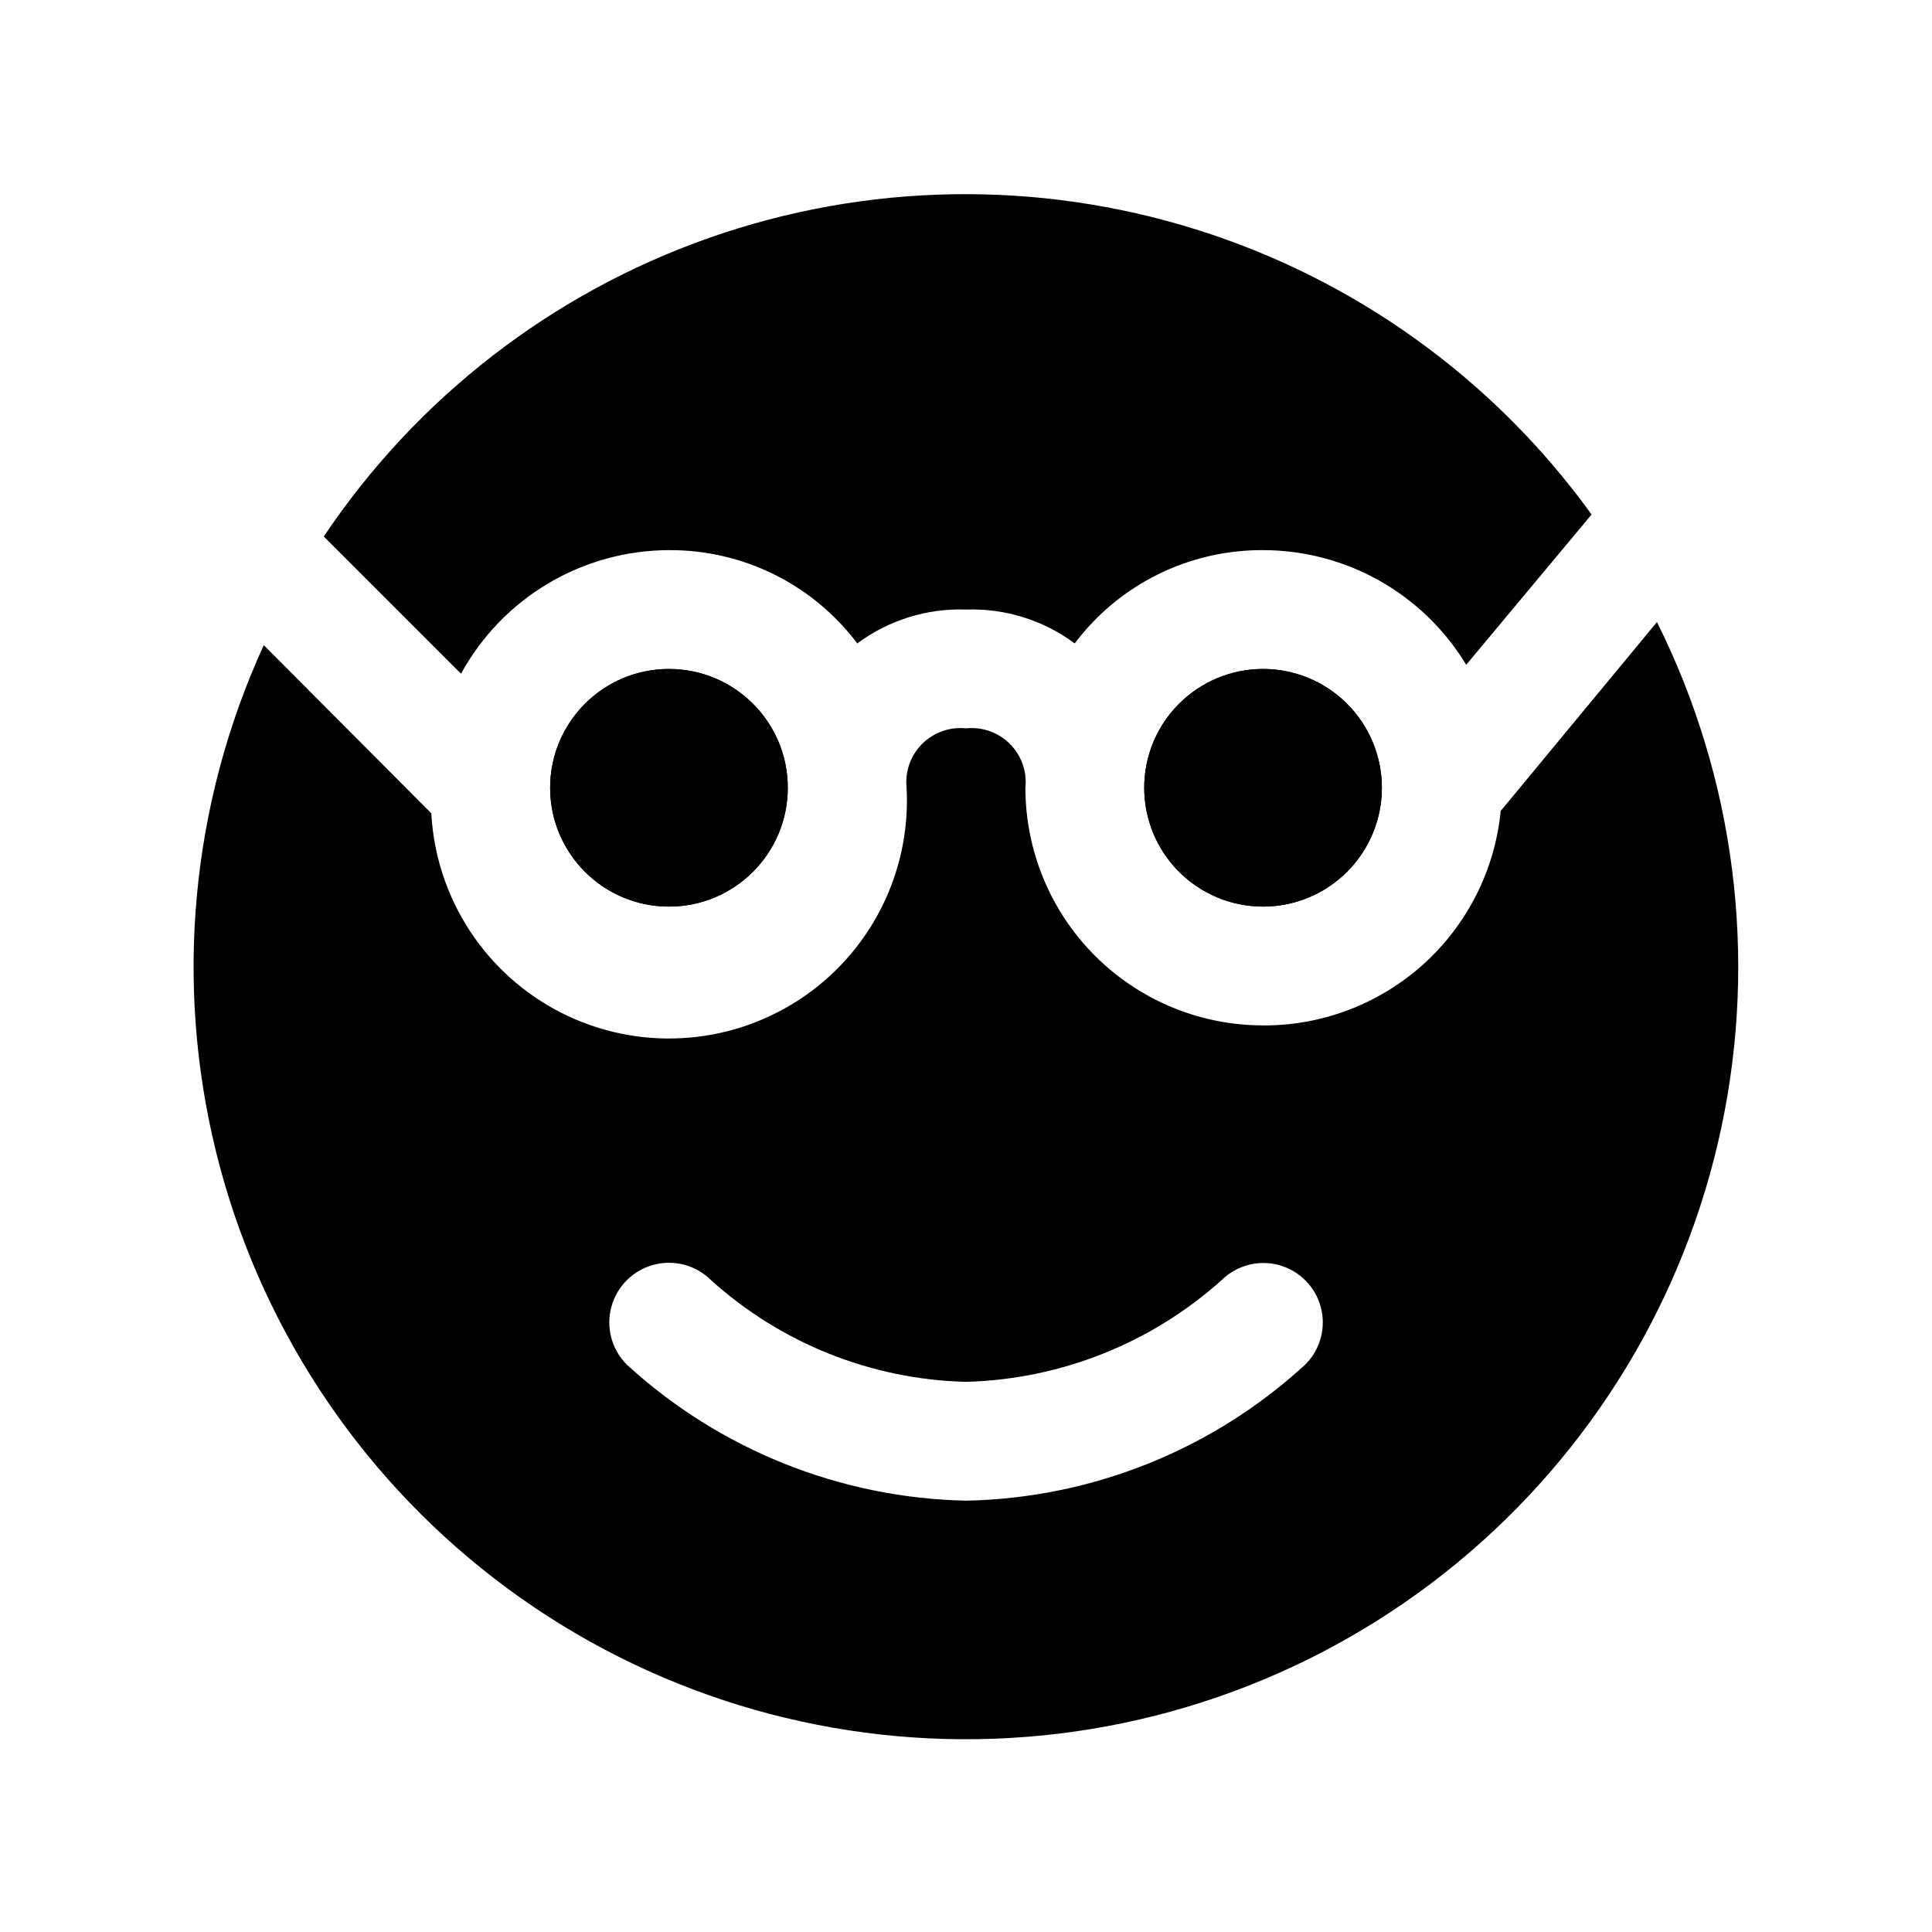
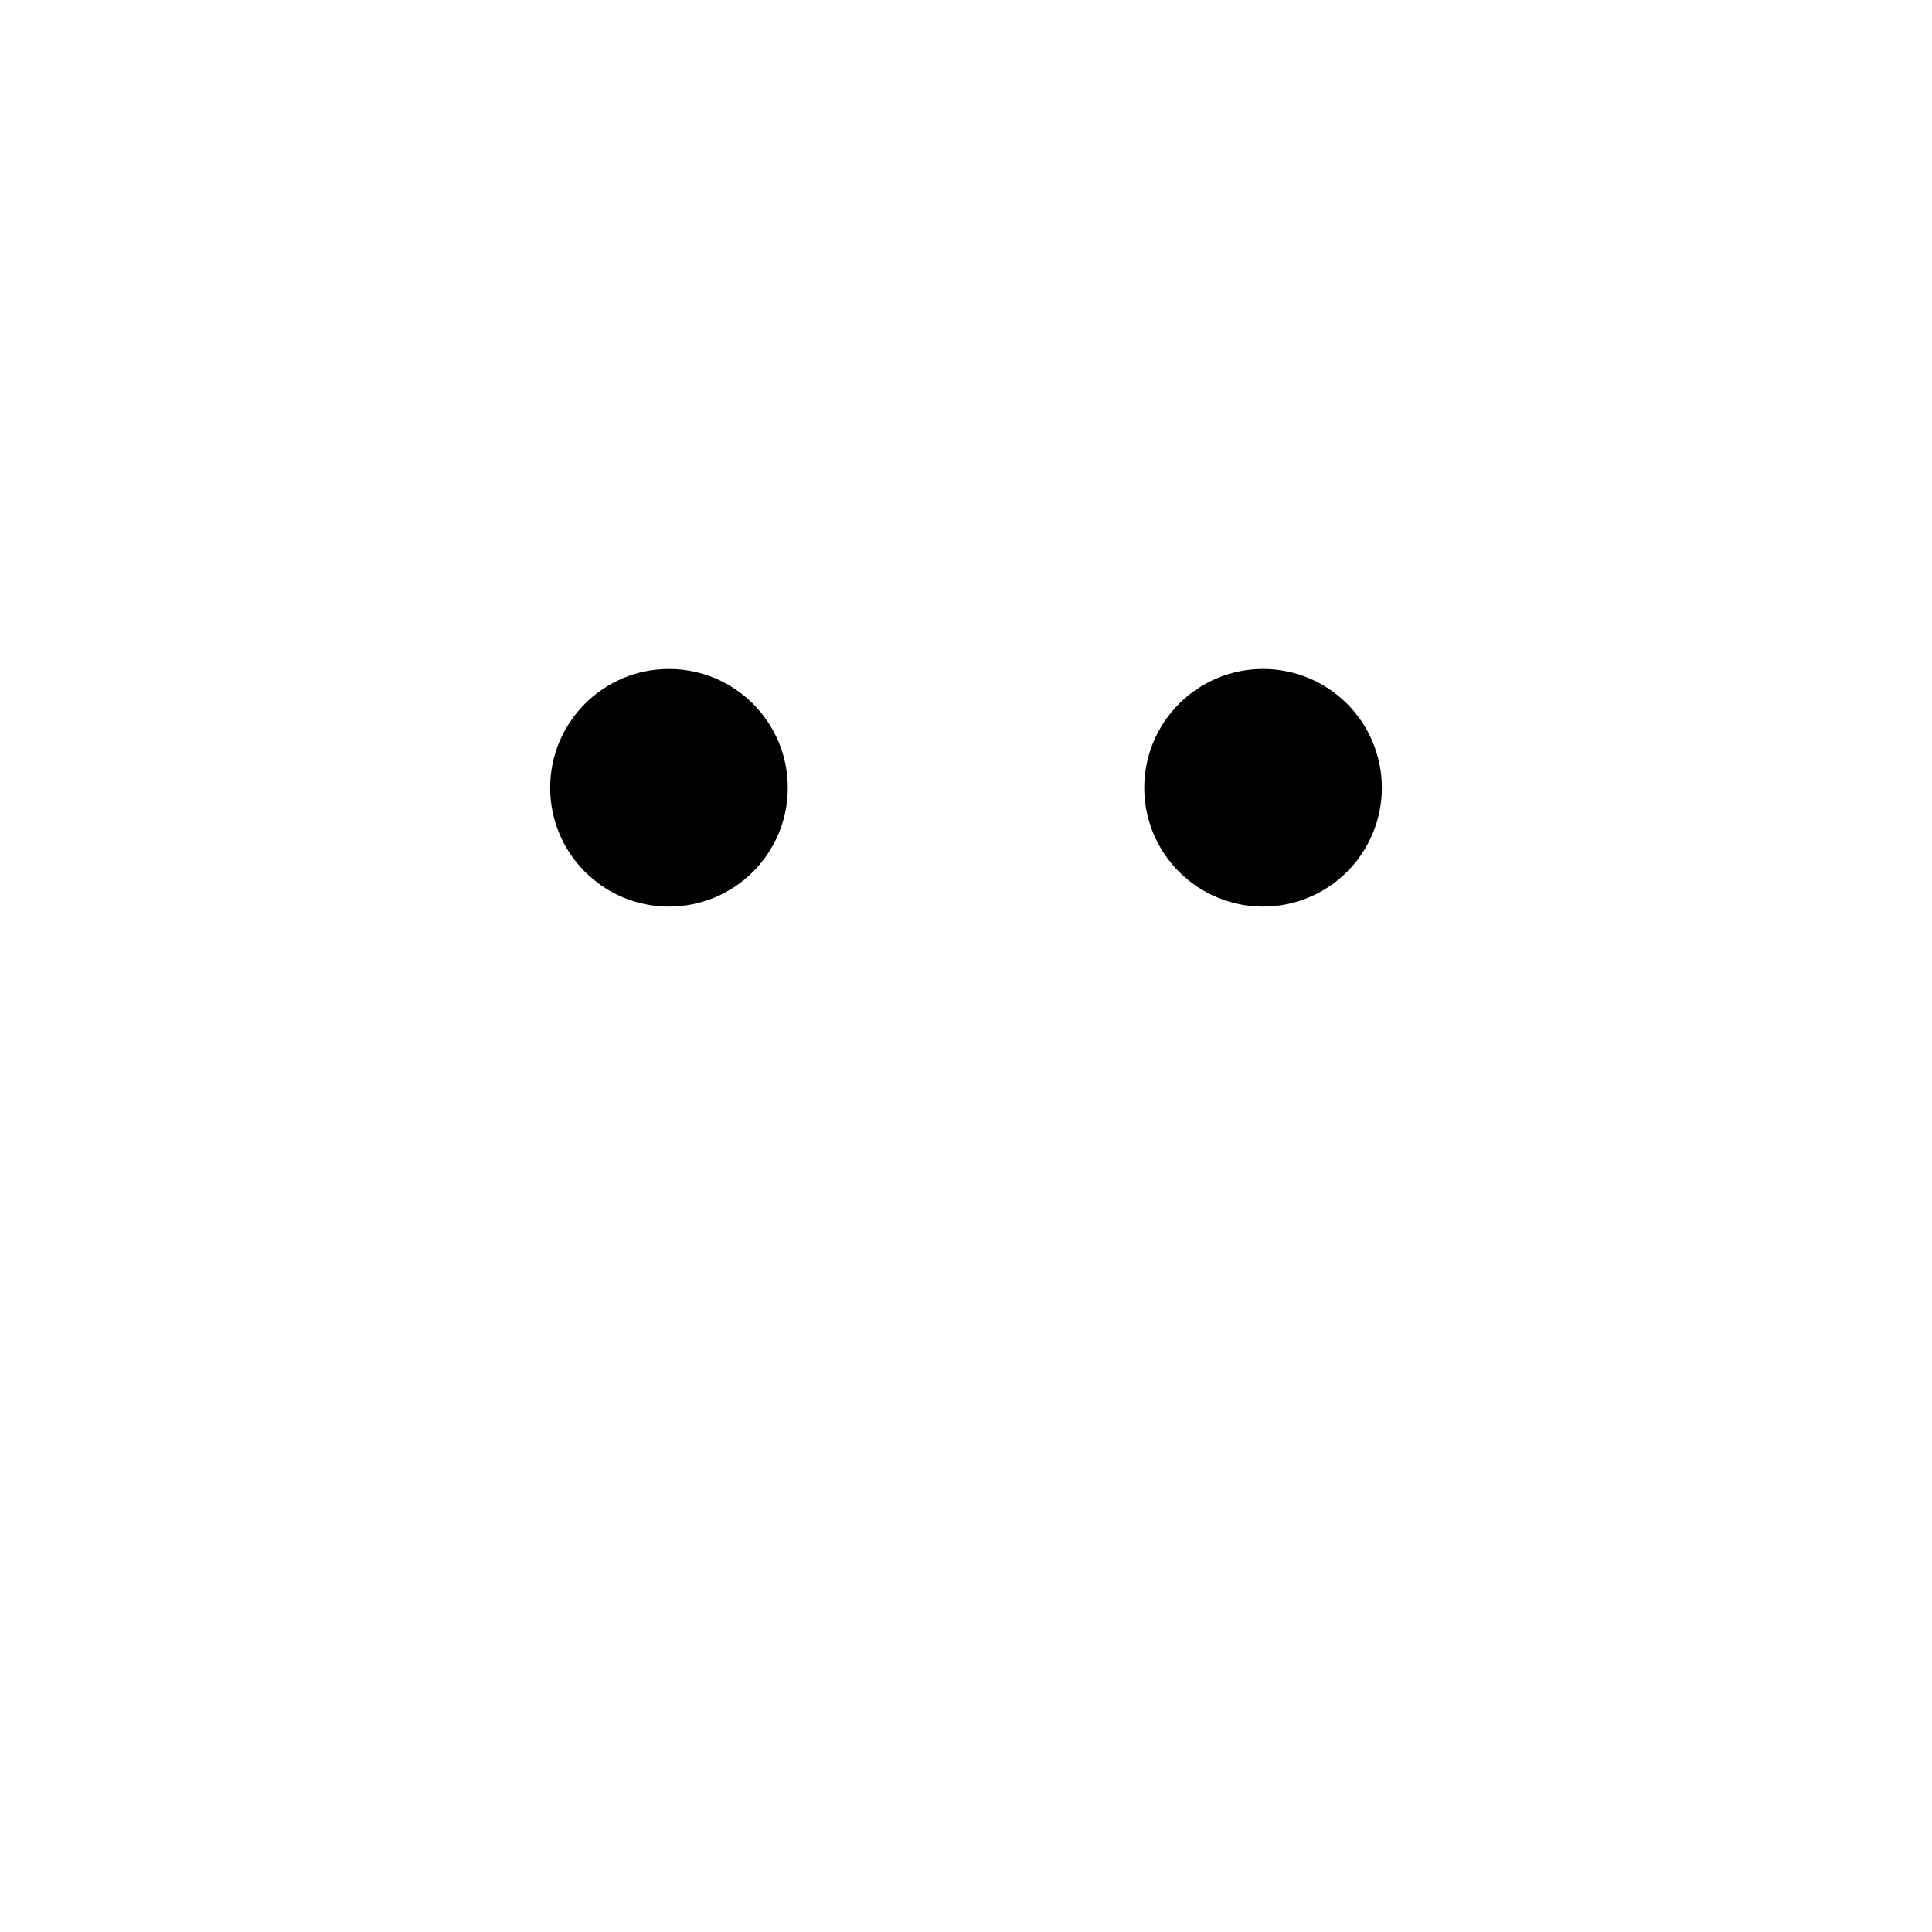
<svg xmlns="http://www.w3.org/2000/svg" fill="#000000" width="800px" height="800px" version="1.1" viewBox="144 144 512 512">
  <g>
-     <path d="m321.28 289.79c19.609-0.109 38.113 9.055 49.91 24.719 8.309-6.168 18.469-9.336 28.812-8.973 10.344-0.363 20.5 2.805 28.809 8.973 11.797-15.664 30.301-24.828 49.91-24.719 22.027 0.016 42.445 11.539 53.844 30.387l33.223-39.832c-25.855-35.824-62.609-62.32-104.77-75.527-42.156-13.211-87.457-12.426-129.13 2.238-41.672 14.664-77.484 42.418-102.08 79.113l36.371 36.371c5.41-9.895 13.379-18.148 23.07-23.91 9.695-5.762 20.758-8.812 32.031-8.84z" />
-     <path d="m478.72 415.74c-16.703 0-32.719-6.633-44.531-18.445-11.809-11.809-18.445-27.828-18.445-44.531 0.453-4.297-1.062-8.57-4.117-11.625s-7.328-4.57-11.625-4.117c-4.301-0.453-8.57 1.062-11.629 4.117-3.055 3.055-4.566 7.328-4.117 11.625 1.211 22.5-9.676 43.934-28.555 56.23-18.883 12.297-42.887 13.59-62.977 3.387-20.09-10.203-33.211-30.348-34.422-52.848l-44.398-44.555c-19.289 42.098-23.734 89.496-12.605 134.45 11.129 44.949 37.172 84.801 73.879 113.04 36.703 28.238 81.898 43.191 128.2 42.422s90.977-17.219 126.72-46.66c35.746-29.441 60.449-70.137 70.078-115.43s3.609-92.52-17.07-133.95l-41.406 50.066c-1.531 15.617-8.836 30.098-20.484 40.613-11.648 10.512-26.801 16.297-42.492 16.223zm11.18 89.898c-24.57 22.578-56.539 35.402-89.898 36.055-33.352-0.699-65.309-13.512-89.898-36.055-3.996-3.992-5.555-9.812-4.094-15.27 1.461-5.457 5.723-9.715 11.18-11.18 5.453-1.461 11.277 0.098 15.27 4.094 18.574 16.754 42.535 26.305 67.543 26.922 25.043-0.664 49.039-10.203 67.699-26.922 3.992-3.965 9.797-5.5 15.23-4.023 5.43 1.477 9.66 5.738 11.098 11.176 1.438 5.441-0.137 11.238-4.129 15.203z" />
-     <path d="m352.77 352.77c0 17.391-14.098 31.488-31.488 31.488s-31.488-14.098-31.488-31.488 14.098-31.488 31.488-31.488 31.488 14.098 31.488 31.488" />
-     <path d="m478.72 321.28c-8.352 0-16.359 3.32-22.266 9.223-5.906 5.906-9.223 13.914-9.223 22.266s3.316 16.359 9.223 22.266 13.914 9.223 22.266 9.223 16.359-3.316 22.266-9.223 9.223-13.914 9.223-22.266-3.316-16.359-9.223-22.266c-5.906-5.902-13.914-9.223-22.266-9.223z" />
    <path d="m352.77 352.77c0 17.391-14.098 31.488-31.488 31.488s-31.488-14.098-31.488-31.488 14.098-31.488 31.488-31.488 31.488 14.098 31.488 31.488" />
    <path d="m510.21 352.77c0 8.352-3.316 16.359-9.223 22.266s-13.914 9.223-22.266 9.223-16.359-3.316-22.266-9.223-9.223-13.914-9.223-22.266 3.316-16.359 9.223-22.266c5.906-5.902 13.914-9.223 22.266-9.223s16.359 3.32 22.266 9.223c5.906 5.906 9.223 13.914 9.223 22.266z" />
  </g>
</svg>